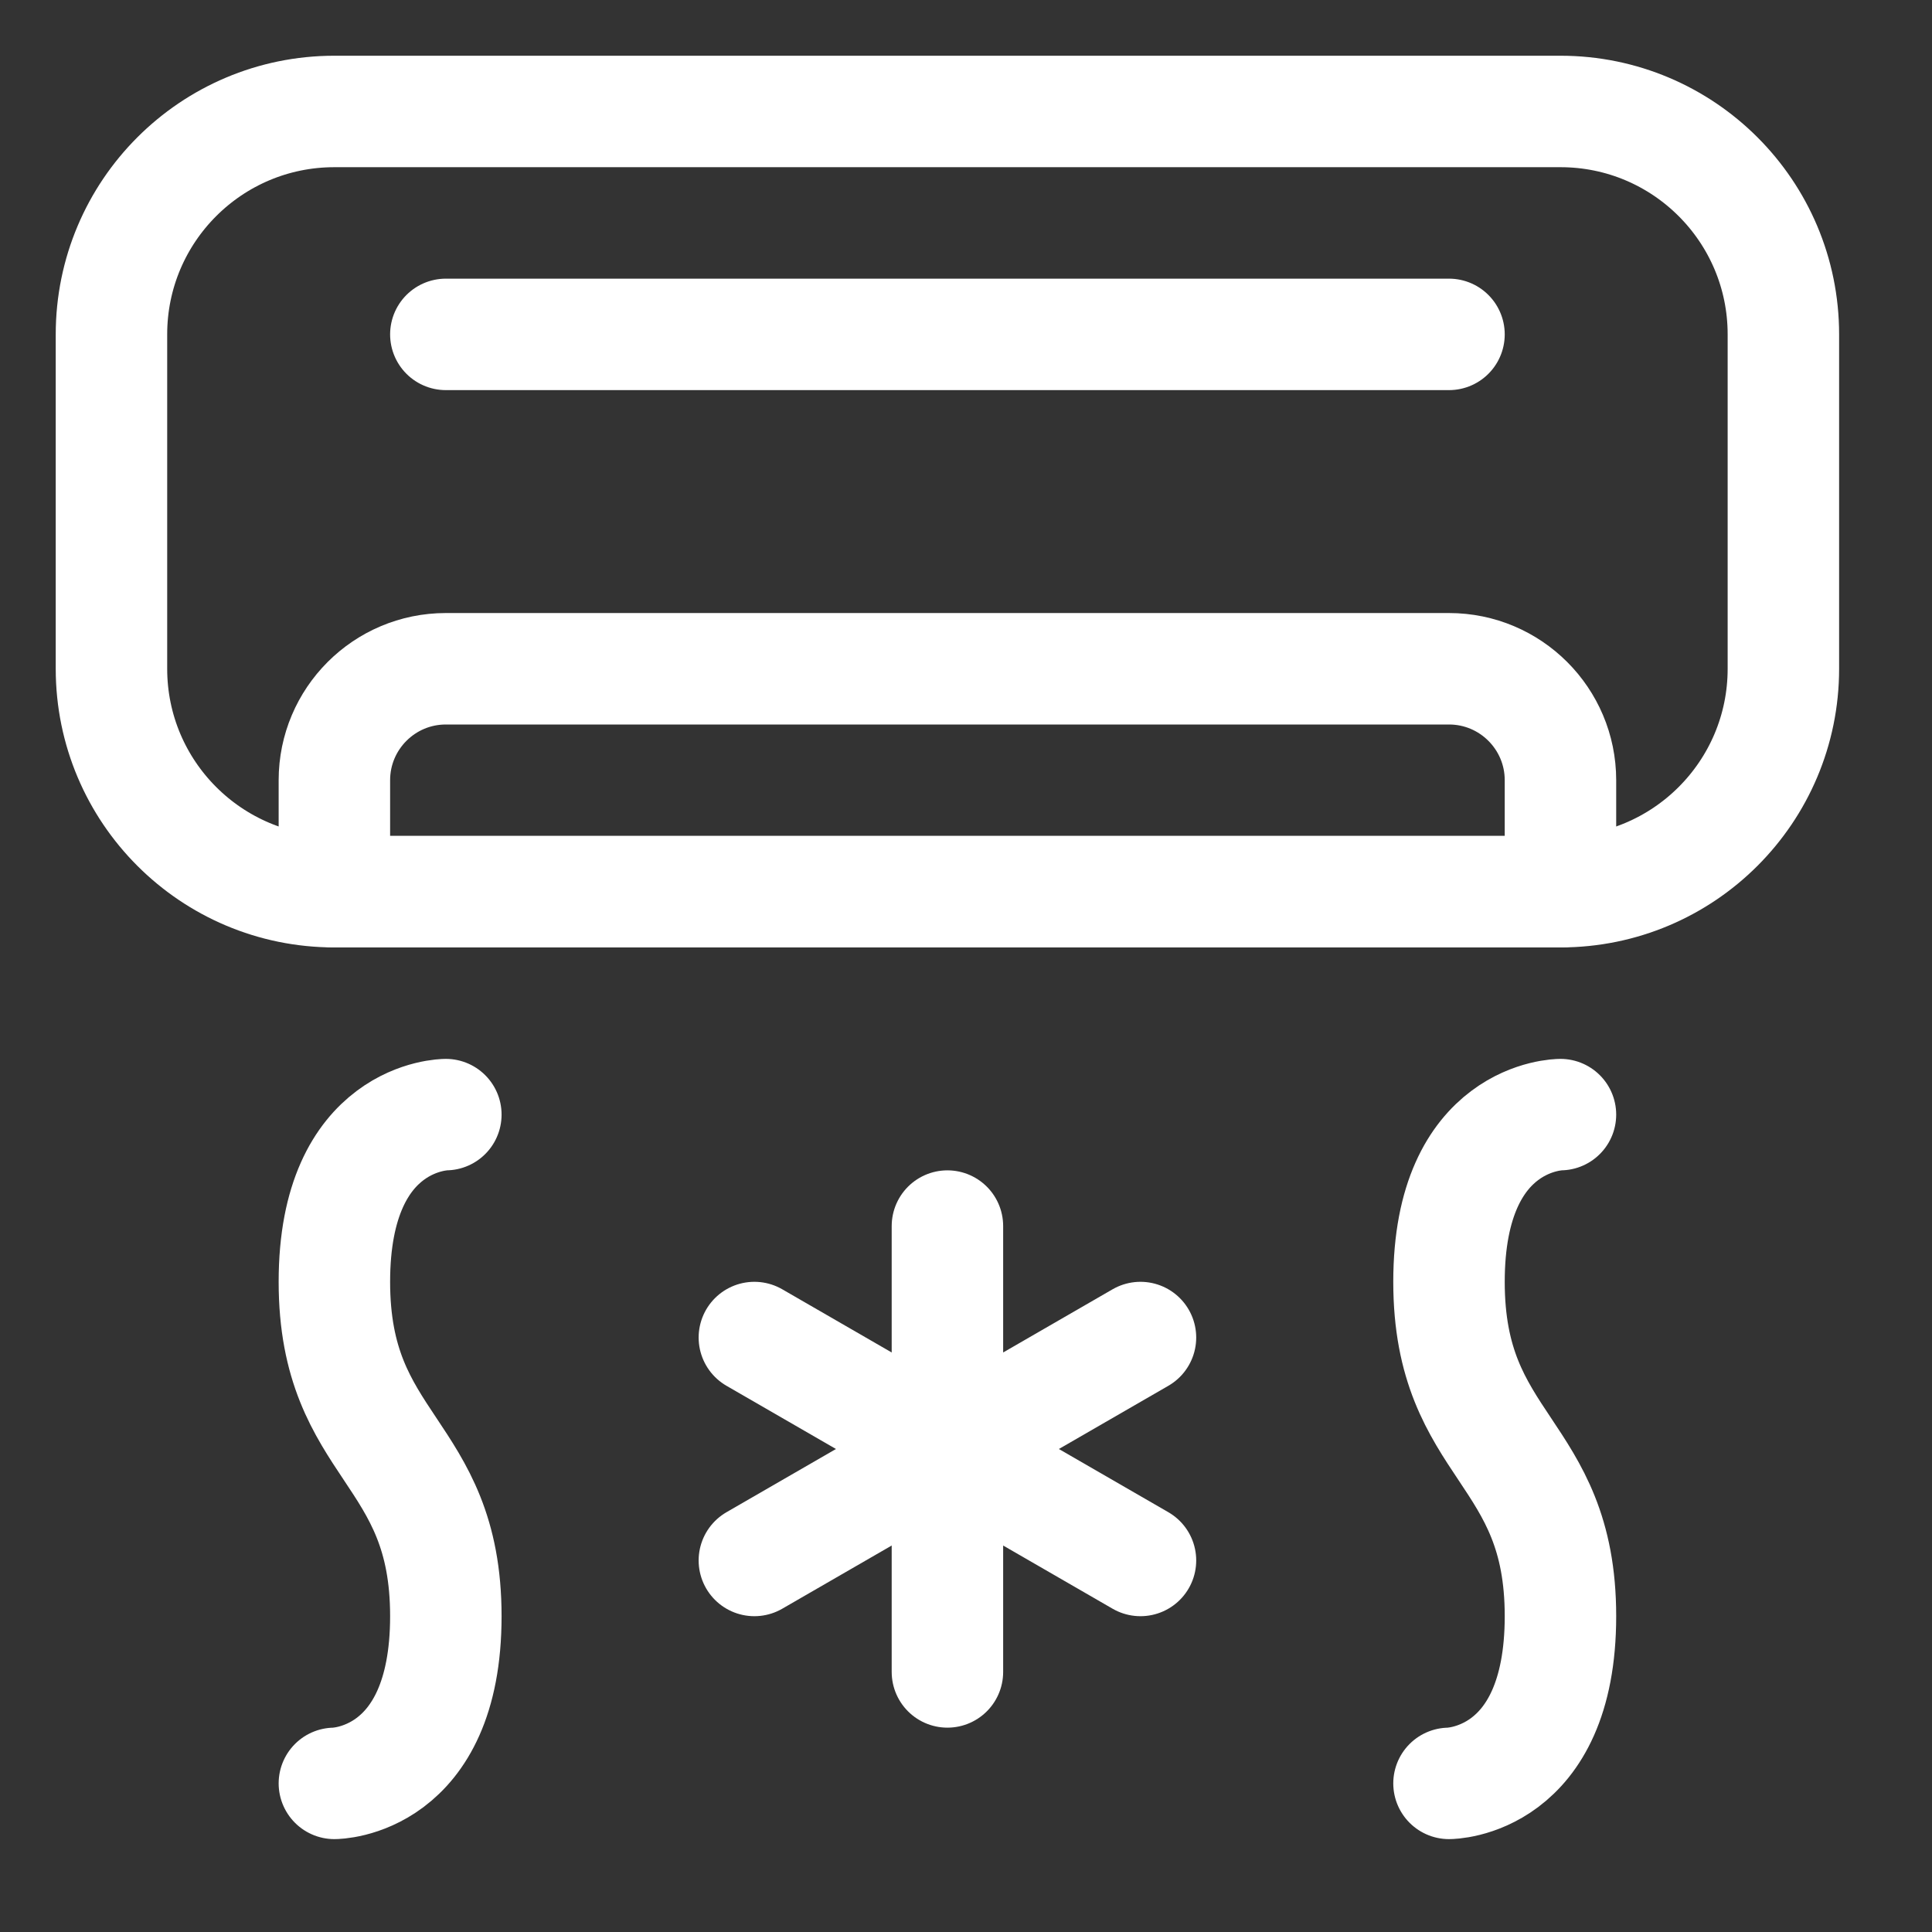
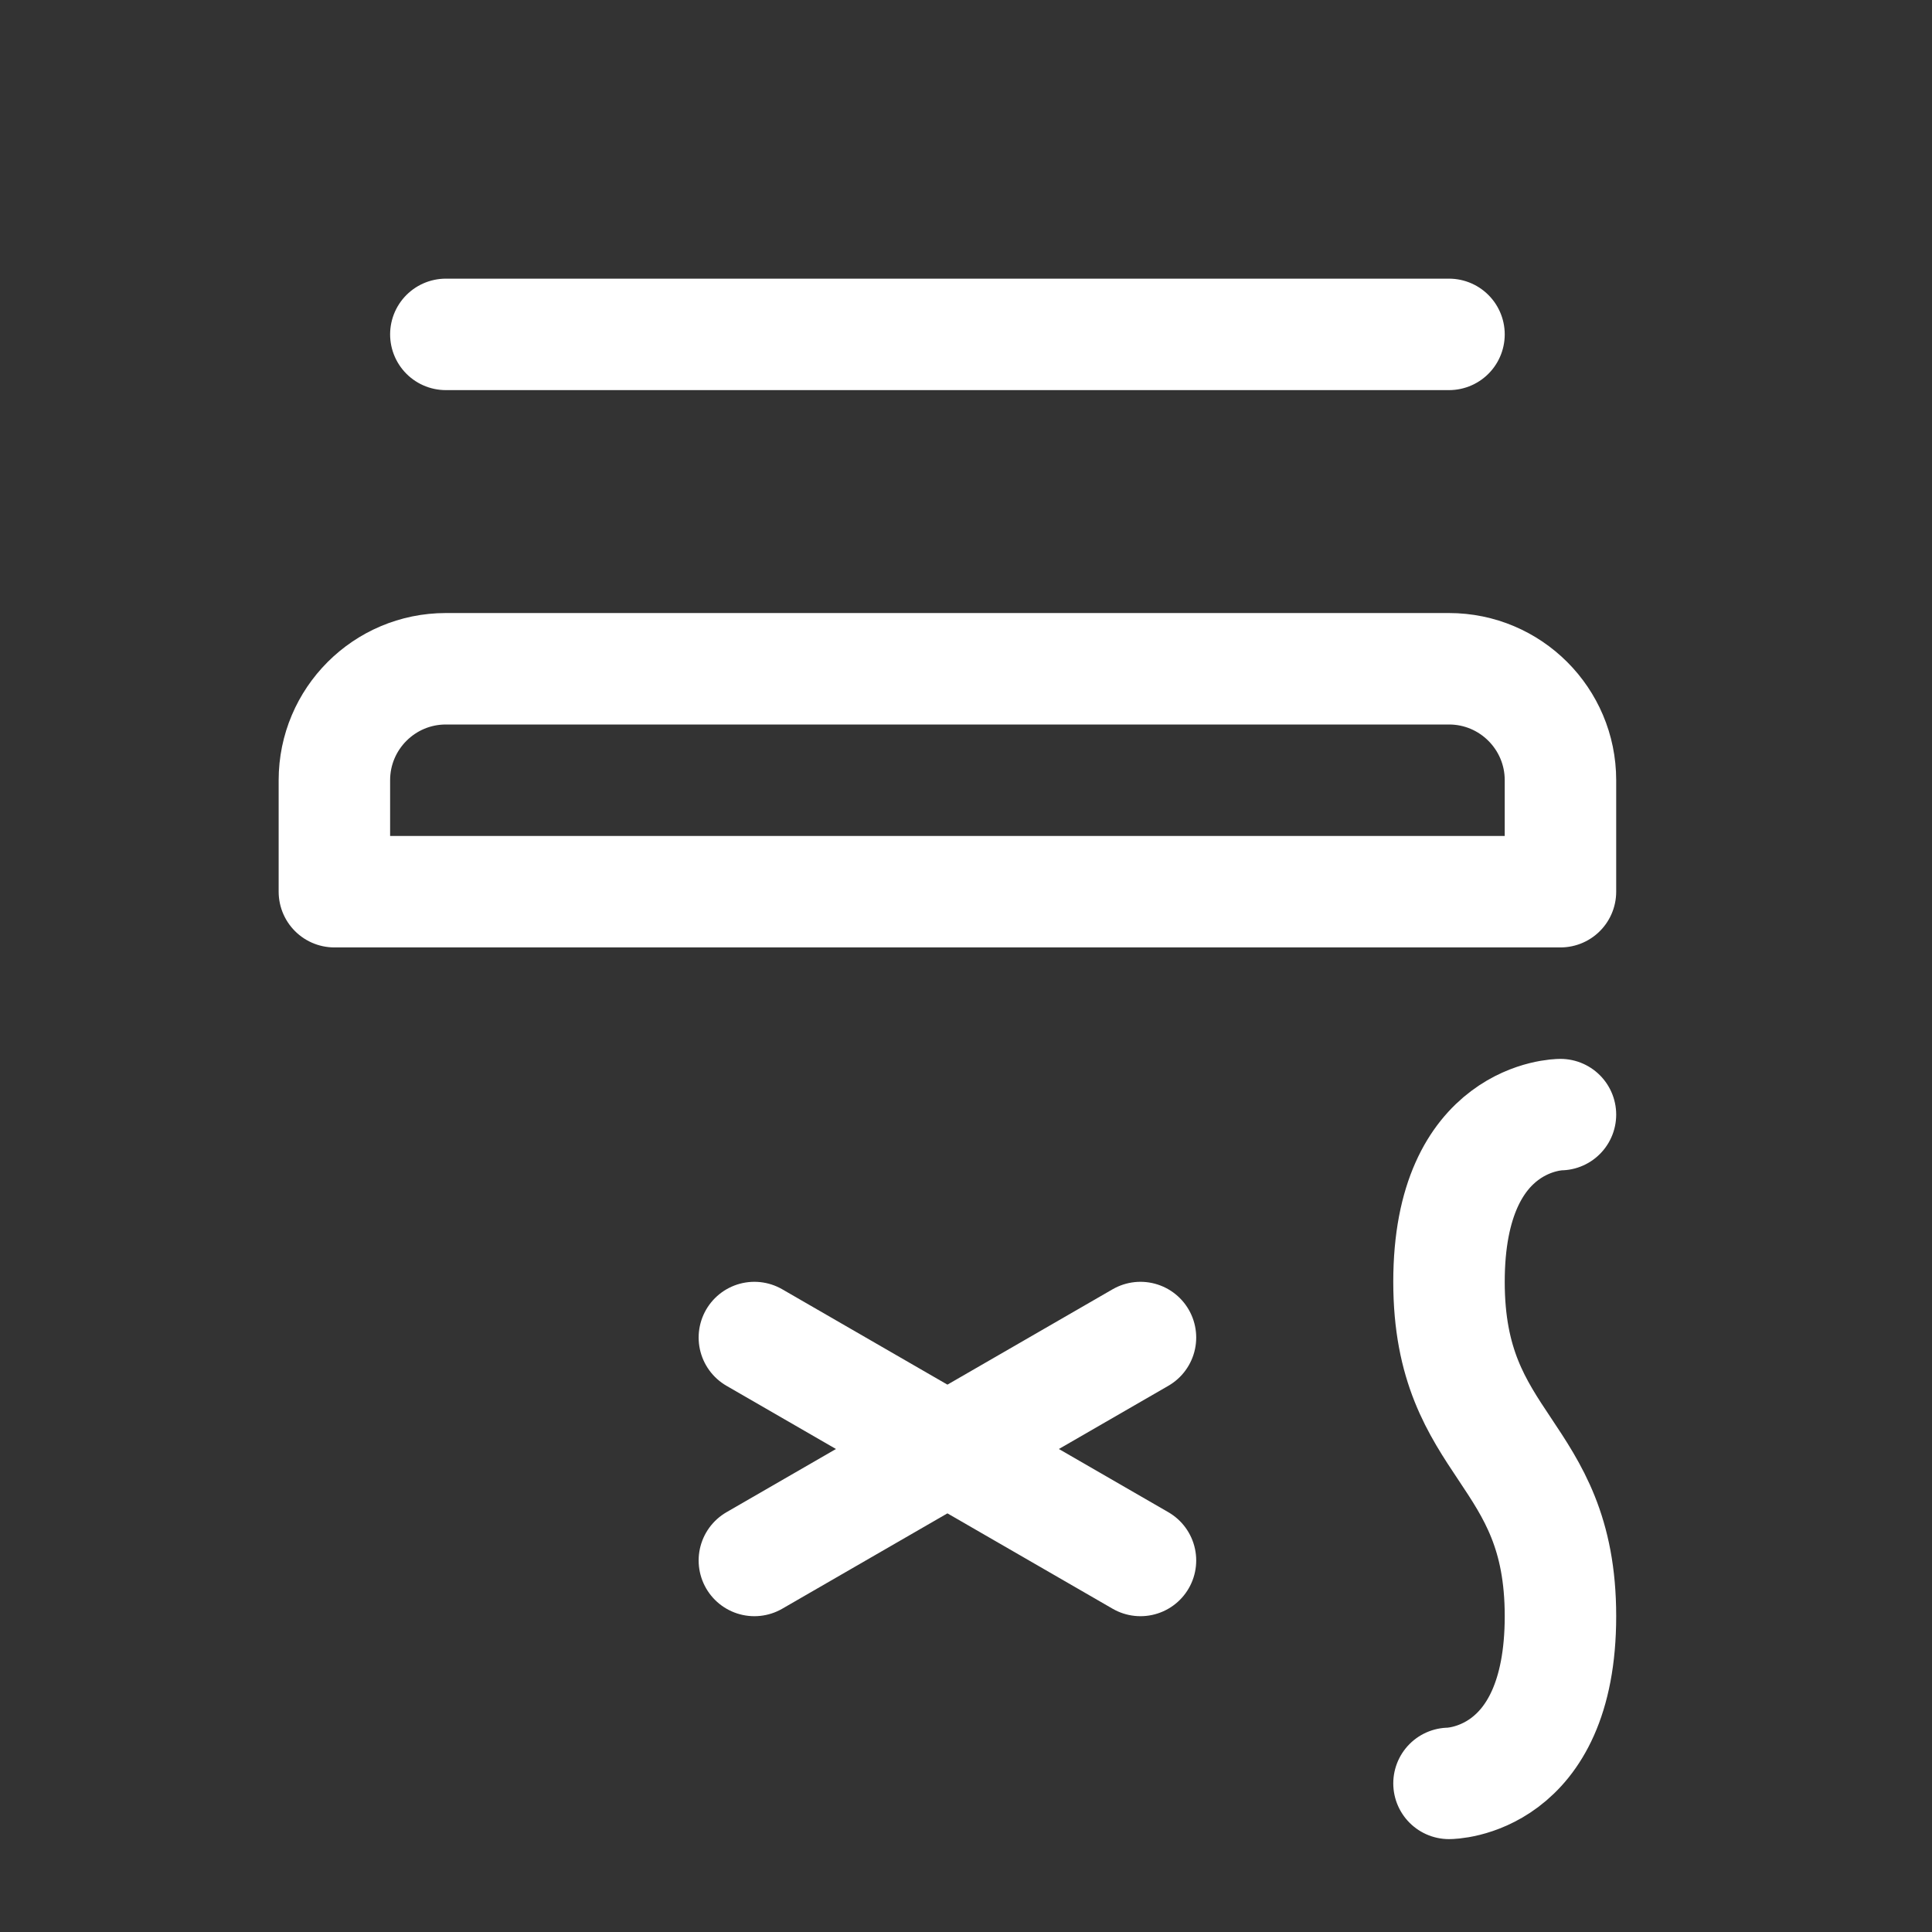
<svg xmlns="http://www.w3.org/2000/svg" width="26" height="26" viewBox="0 0 26 26" fill="none">
  <rect x="0" y="0" width="26" height="26" fill="#333333" stroke="none" />
  <g clip-path="url(#clip0_1_166)">
-     <path d="M21 1.5H4.5C2.843 1.5 1.5 2.843 1.5 4.5V9C1.5 10.657 2.843 12 4.5 12H21C22.657 12 24 10.657 24 9V4.5C24 2.843 22.657 1.5 21 1.5Z" stroke="white" stroke-width="1.5" stroke-linecap="round" stroke-linejoin="round" />
    <path d="M6 4.5H19.5" stroke="white" stroke-width="1.5" stroke-linecap="round" stroke-linejoin="round" />
    <path fill-rule="evenodd" clip-rule="evenodd" d="M19.5 9H6C5.172 9 4.5 9.672 4.5 10.5V12H21V10.5C21 9.672 20.328 9 19.5 9Z" stroke="white" stroke-width="1.5" stroke-linecap="round" stroke-linejoin="round" />
-     <path d="M6 15C6 15 4.5 15 4.5 17.25C4.5 19.5 6 19.5 6 21.75C6 24 4.5 24 4.5 24" stroke="white" stroke-width="1.5" stroke-linecap="round" stroke-linejoin="round" />
    <path d="M21 15C21 15 19.5 15 19.5 17.25C19.5 19.5 21 19.5 21 21.75C21 24 19.5 24 19.5 24" stroke="white" stroke-width="1.5" stroke-linecap="round" stroke-linejoin="round" />
-     <path d="M12.75 16.5V22.5" stroke="white" stroke-width="1.5" stroke-linecap="round" stroke-linejoin="round" />
    <path d="M10.152 18L15.348 21" stroke="white" stroke-width="1.5" stroke-linecap="round" stroke-linejoin="round" />
    <path d="M10.152 21L15.348 18" stroke="white" stroke-width="1.5" stroke-linecap="round" stroke-linejoin="round" />
  </g>
  <defs>
    <clipPath id="clip0_1_166">
      <rect width="25" height="25" fill="white" transform="translate(0.5 0.5)" />
    </clipPath>
  </defs>
</svg>